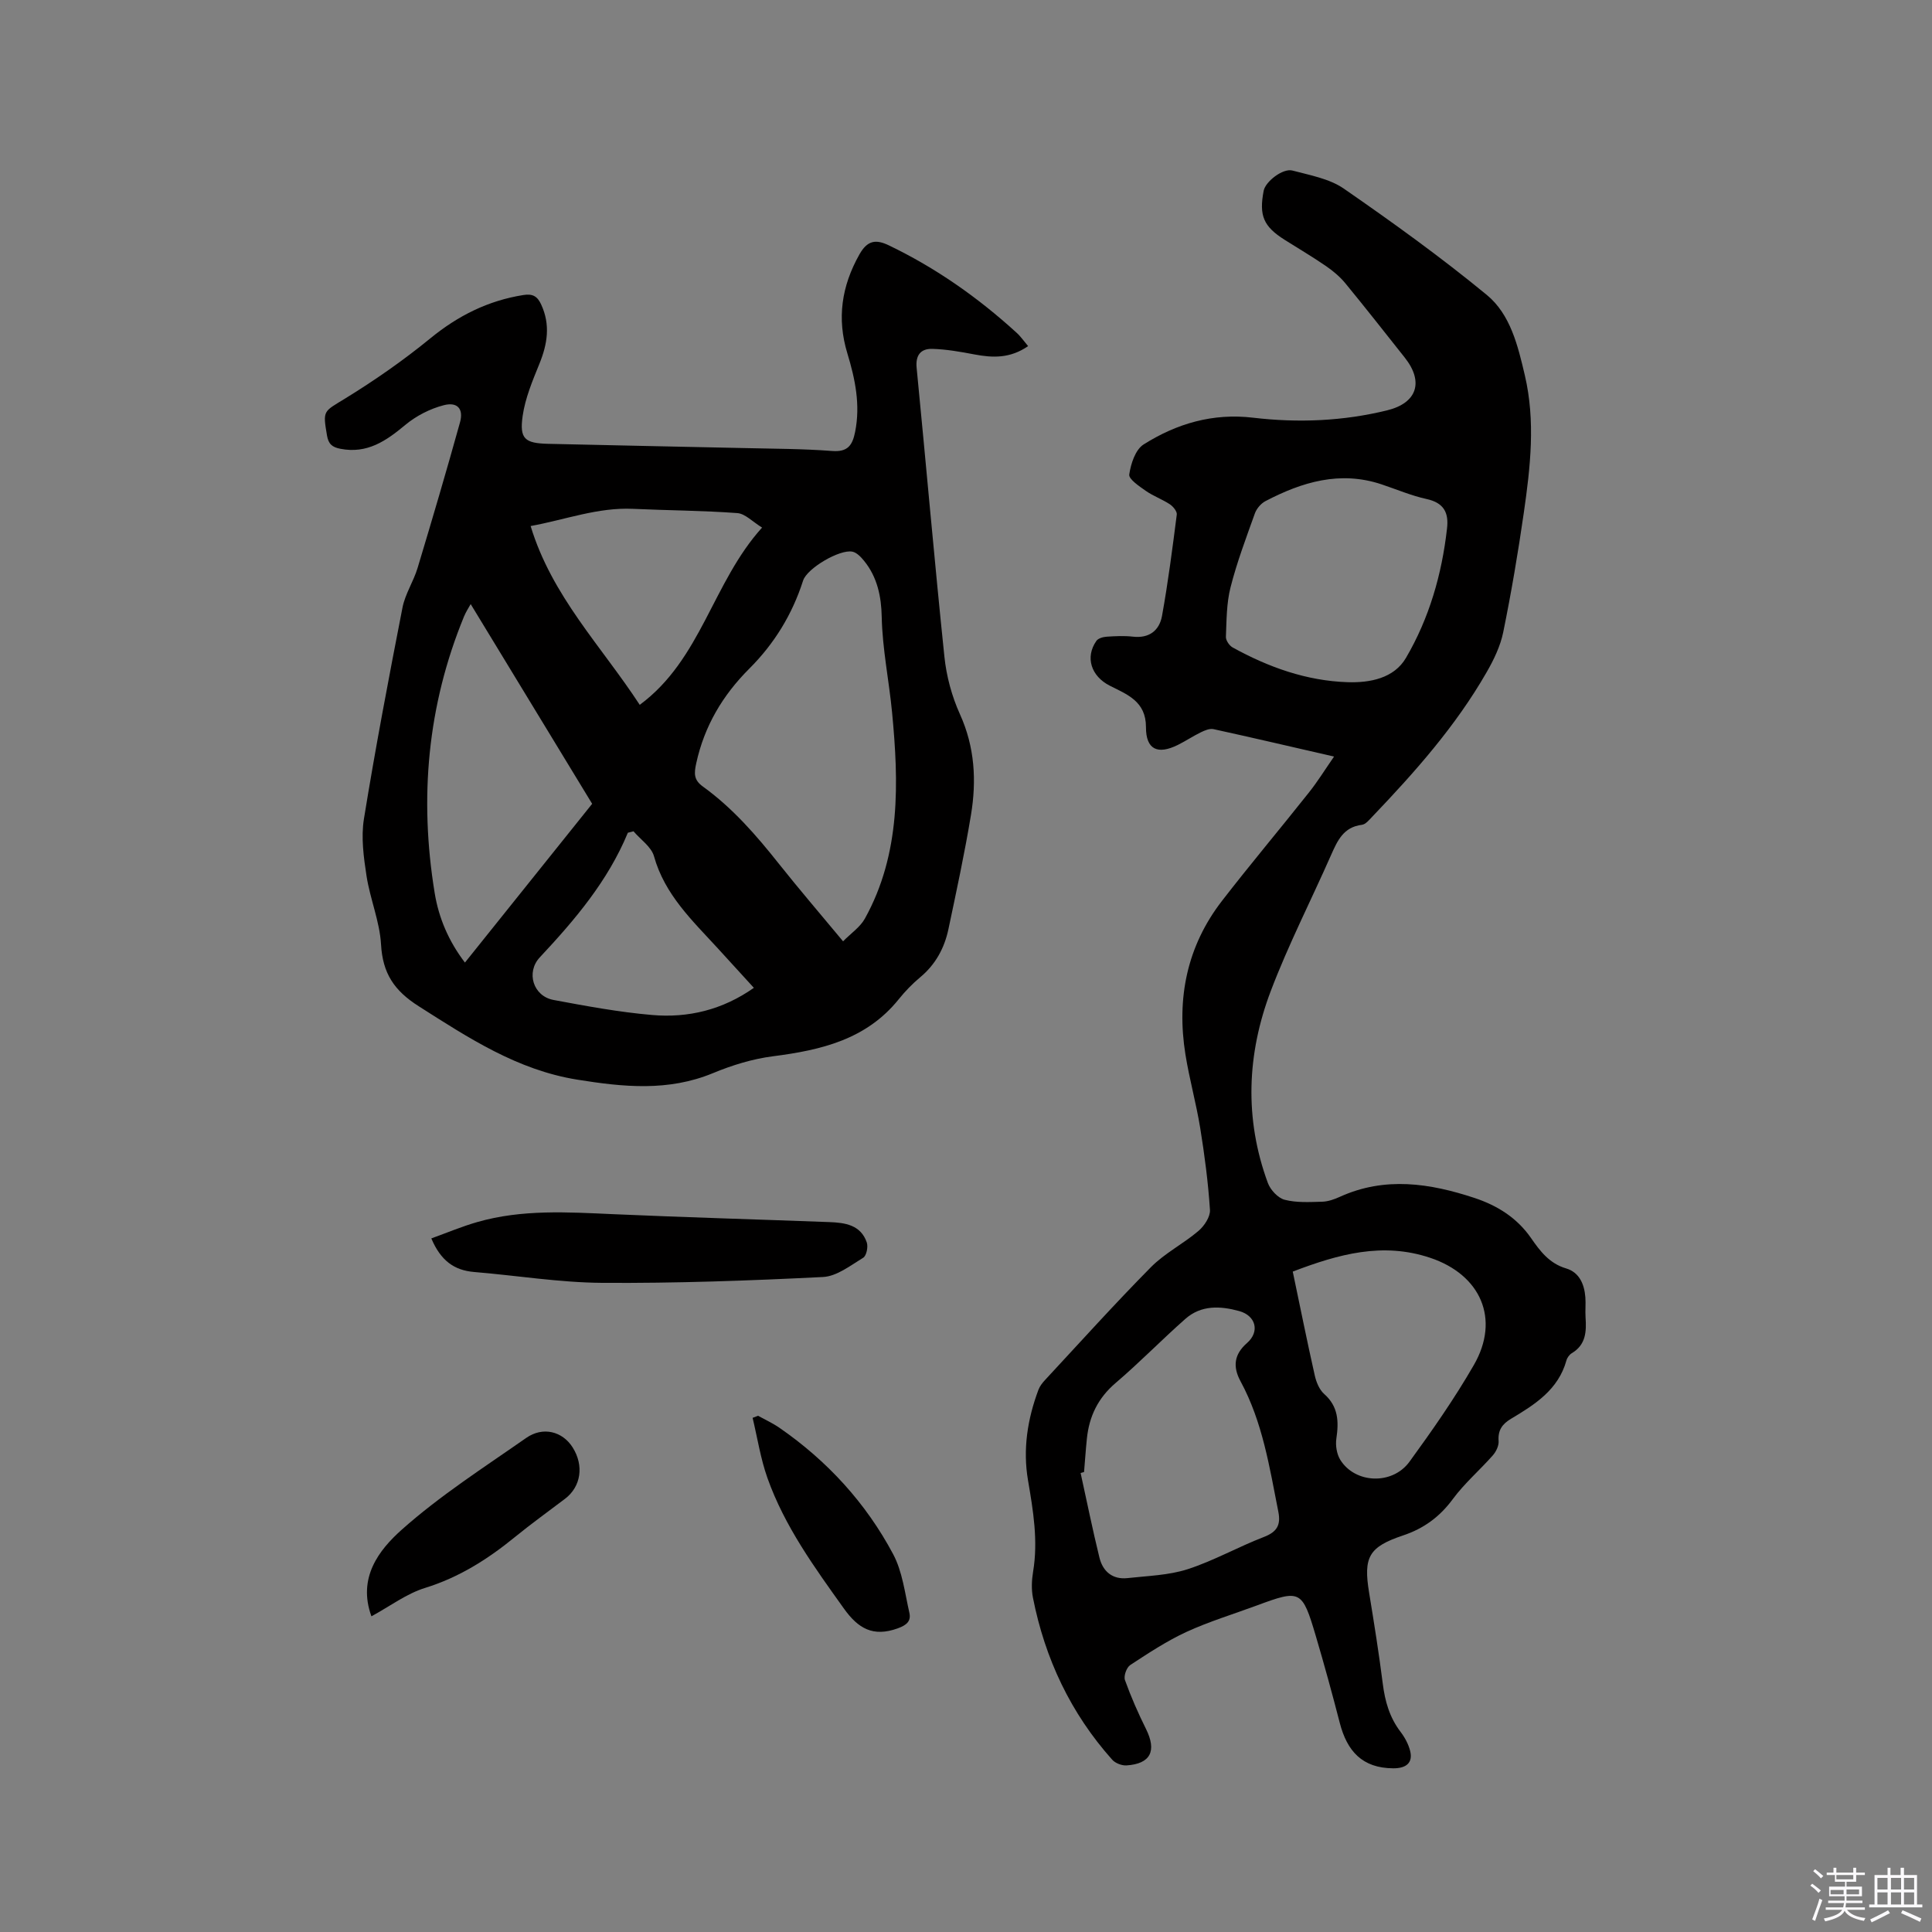
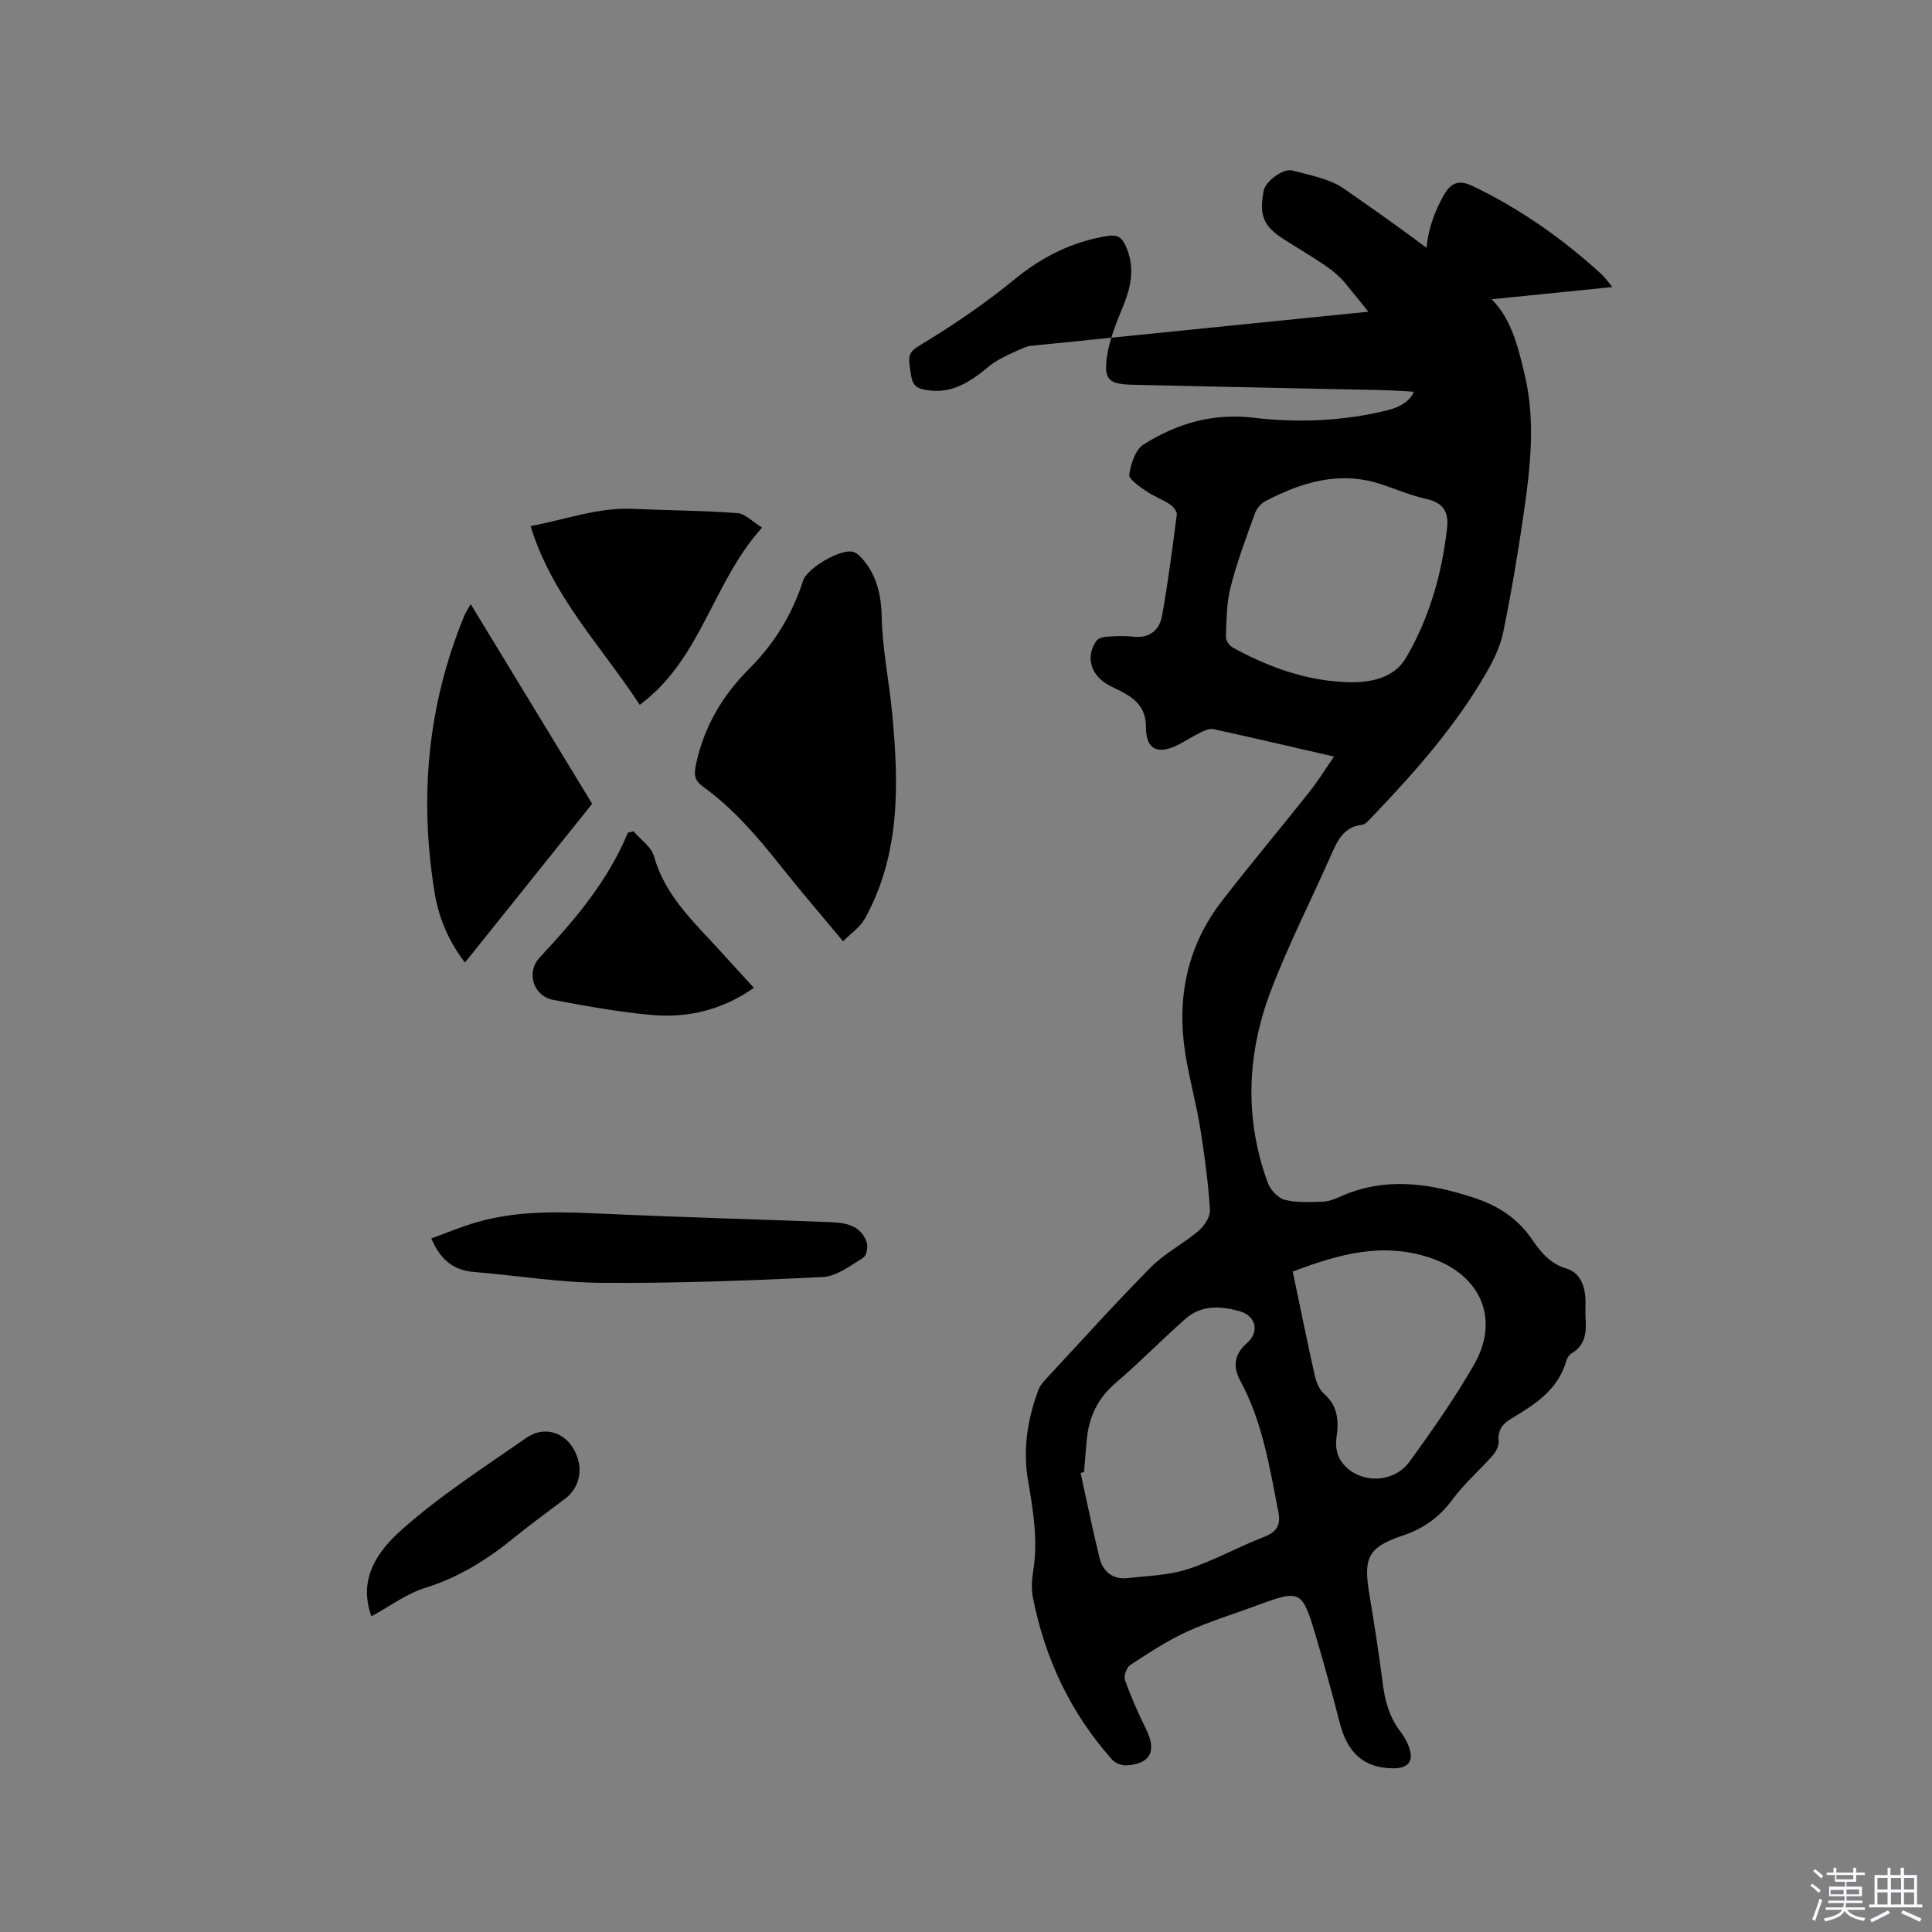
<svg xmlns="http://www.w3.org/2000/svg" enable-background="new 0 0 400 400" viewBox="0 0 400 400">
  <rect x="0" y="0" width="400" height="400" fill="#808080" stroke="none" />
  <path d="m374.8 390.4.4-.4c.7.5 1.3 1 1.8 1.4l-.5.5c-.5-.6-1.1-1.1-1.7-1.5zm1 7.3-.6-.3c.5-1.4 1.1-2.8 1.5-4.3.2.1.4.2.6.3-.5 1.3-1 2.8-1.5 4.3zm-.4-10.3.4-.4c.4.3 1 .8 1.7 1.4l-.5.5c-.4-.5-1-1-1.6-1.5zm2.5.3h1.7v-1h.6v1h3.5v-1h.6v1h1.8v.5h-1.8v1.4h-2v1h3.2v2h-3.2v.9h3.3v.5h-3.4c0 .3-.1.6-.1.9h4v.5h-3.7c.7.9 1.9 1.5 3.8 1.7-.1.2-.2.4-.3.6-2.1-.4-3.5-1.1-4-2.1-.4 1-1.8 1.7-4 2.2-.1-.2-.2-.4-.3-.6 2.1-.4 3.4-1 3.8-1.8h-3.4v-.5h3.6c.1-.3.1-.6.2-.9h-3.3v-.5h3.4c0-.3 0-.6 0-.9h-3.2v-2h3.3v-1h-2.1v-1.4h-1.7v-.5zm1.1 3.5v1h2.7c0-.3 0-.4 0-.4 0-.1 0-.2 0-.2 0-.1 0-.2 0-.3h-2.7zm1.2-3v.9h3.5v-.9zm4.7 3h-2.6v.6.4h2.6z" fill="#fbfafc" />
  <path d="m393.6 386.7h.6v1.5h2.7v6.1h1.1v.6h-11v-.6h1.1v-6.1h2.7v-1.5h.6v1.5h2.1v-1.5zm-2.7 8.8.4.6c-1.2.6-2.5 1.3-3.8 1.9-.1-.2-.2-.4-.3-.6 1.2-.6 2.5-1.2 3.7-1.9zm-2.2-6.7v2.4h2.1v-2.4zm0 3v2.5h2.1v-2.5zm2.8-3v2.4h2.1v-2.4zm0 3v2.5h2.1v-2.5zm6 6.1c-1.4-.7-2.7-1.3-3.9-1.8l.3-.6c1.5.6 2.7 1.2 3.9 1.7zm-1.2-9.1h-2.1v2.4h2.1zm-2.1 3v2.5h2.1v-2.5z" fill="#fbfafc" />
  <g fill="#010000">
    <path d="m276.2 156.64c-8.71-2-16.82-3.9-24.96-5.68-.8-.17-1.83.27-2.63.66-1.62.79-3.12 1.8-4.73 2.6-4.21 2.09-6.63.97-6.62-3.67.01-5.38-3.93-6.77-7.5-8.59-3.82-1.94-5.16-5.85-2.76-9.28.37-.53 1.39-.81 2.13-.86 1.79-.12 3.62-.21 5.4-.01 3.39.4 5.5-1.27 6.05-4.28 1.26-6.96 2.16-13.98 3.06-21 .08-.65-.75-1.67-1.43-2.12-1.58-1.04-3.43-1.7-4.98-2.78-1.35-.95-3.57-2.43-3.43-3.39.32-2.22 1.27-5.15 2.97-6.22 6.84-4.32 14.34-6.53 22.67-5.54 9.31 1.1 18.64.72 27.78-1.53 6.2-1.53 7.58-5.92 3.63-10.9-4.08-5.15-8.14-10.32-12.31-15.4-1.12-1.36-2.53-2.54-3.99-3.55-2.79-1.92-5.72-3.64-8.58-5.45-4.38-2.77-5.33-5-4.34-10.16.36-1.88 3.96-4.71 5.96-4.18 3.64.97 7.64 1.68 10.63 3.74 10.1 6.99 20.1 14.19 29.58 21.99 4.92 4.04 6.46 10.53 7.9 16.66 2.23 9.5 1.15 19-.21 28.45-1.19 8.28-2.59 16.53-4.26 24.73-.59 2.9-1.97 5.75-3.47 8.35-6.38 11.11-14.82 20.62-23.62 29.83-.64.67-1.4 1.62-2.19 1.71-3.8.47-5.04 3.27-6.36 6.24-4.14 9.39-8.84 18.56-12.48 28.14-4.96 13.05-5.51 26.48-.61 39.78.53 1.43 2.09 3.11 3.48 3.47 2.47.64 5.18.47 7.79.4 1.23-.04 2.51-.5 3.65-1.02 9.33-4.23 18.62-2.81 27.85.24 4.71 1.56 8.79 4.09 11.71 8.3 1.85 2.67 3.78 5.26 7.26 6.29 2.72.8 3.78 3.25 3.99 5.96.11 1.37-.05 2.76.04 4.13.2 2.93.11 5.7-2.84 7.46-.5.3-.97.94-1.12 1.51-1.69 6.08-6.54 9.13-11.48 12.08-1.81 1.08-2.73 2.37-2.56 4.6.07.97-.52 2.2-1.2 2.97-2.71 3.07-5.87 5.78-8.29 9.06-2.71 3.68-6.02 6.09-10.3 7.52-7.11 2.38-8.23 4.49-7.02 11.85 1.03 6.27 2.03 12.55 2.83 18.85.46 3.65 1.41 6.99 3.68 9.96.88 1.15 1.63 2.54 1.98 3.93.64 2.54-.89 3.63-3.48 3.62-6.46-.03-9.58-3.59-11.08-9.39-1.56-6.04-3.21-12.07-4.98-18.05-2.81-9.49-3.17-9.62-12.21-6.27-4.86 1.8-9.86 3.31-14.56 5.47-4.07 1.88-7.87 4.39-11.64 6.86-.76.5-1.39 2.27-1.09 3.11 1.24 3.46 2.73 6.85 4.37 10.15 2.24 4.53.94 7.19-4.05 7.52-.97.06-2.32-.46-2.96-1.18-8.6-9.63-13.92-20.92-16.41-33.54-.34-1.73-.26-3.63.03-5.38 1.07-6.4.02-12.65-1.05-18.92-1.1-6.44-.11-12.67 2.15-18.73.28-.76.83-1.46 1.39-2.06 7.26-7.82 14.41-15.76 21.91-23.35 2.87-2.9 6.7-4.83 9.84-7.5 1.2-1.02 2.47-2.93 2.38-4.35-.37-5.68-1.11-11.34-2.02-16.96-.83-5.11-2.24-10.12-3.06-15.23-1.86-11.61.3-22.4 7.58-31.81 5.83-7.54 11.98-14.84 17.9-22.31 1.81-2.25 3.35-4.75 5.29-7.55zm-51.76 148.13c-.24.07-.47.13-.71.2 1.29 5.85 2.47 11.72 3.9 17.53.7 2.85 2.71 4.57 5.81 4.23 4.17-.47 8.5-.57 12.44-1.84 5.41-1.75 10.45-4.62 15.78-6.67 2.7-1.04 3.55-2.45 3.01-5.21-1.83-9.24-3.26-18.59-7.83-27.03-1.63-3.01-1.36-5.56 1.34-7.92s1.83-5.67-1.62-6.62c-3.93-1.08-7.86-1.26-11.12 1.6-4.91 4.33-9.48 9.04-14.46 13.29-3.64 3.1-5.47 6.89-5.95 11.49-.24 2.31-.39 4.63-.59 6.95zm75.14-195.27c.42-3.35-.64-5.4-4.21-6.18-3.19-.7-6.24-2.01-9.36-3.05-8.58-2.85-16.43-.48-24.01 3.48-.93.49-1.83 1.54-2.19 2.54-1.81 5.06-3.72 10.11-5.04 15.31-.84 3.29-.82 6.82-.96 10.25-.03.73.71 1.82 1.4 2.2 7.41 4.09 15.28 6.91 23.79 7.19 4.64.15 9.61-.8 12.09-5.03 4.81-8.21 7.42-17.28 8.49-26.71zm-31.93 153.77c1.53 7.28 2.96 14.42 4.56 21.51.31 1.37.94 2.93 1.94 3.82 2.95 2.61 3.05 5.71 2.53 9.24-.21 1.41.07 3.2.81 4.4 3.06 4.93 10.78 5.27 14.33.39 4.71-6.47 9.32-13.07 13.31-19.99 5.54-9.58 1.4-18.75-9.04-22.23-9.84-3.29-18.92-.77-28.44 2.86z" />
-     <path d="m212.86 71.66c-3.75 2.59-7.36 2.43-11.12 1.72-2.88-.55-5.81-1.07-8.73-1.15-2.32-.06-3.5 1.25-3.23 3.93 1.95 19.93 3.68 39.89 5.75 59.81.42 4.05 1.54 8.2 3.22 11.91 3.08 6.8 3.45 13.76 2.28 20.84-1.31 7.93-3.01 15.79-4.67 23.66-.83 3.91-2.66 7.3-5.83 9.94-1.62 1.35-3.12 2.9-4.44 4.54-6.71 8.36-16.08 10.55-26.05 11.83-4.22.54-8.45 1.84-12.4 3.48-9.28 3.85-18.6 2.89-28.12 1.36-12.44-2-22.51-8.64-32.83-15.2-5.1-3.24-7.46-6.82-7.8-12.78-.27-4.76-2.26-9.4-3-14.17-.6-3.9-1.16-8.02-.54-11.85 2.37-14.63 5.14-29.19 7.98-43.73.55-2.83 2.29-5.42 3.13-8.22 3.02-10.02 5.98-20.06 8.78-30.14.77-2.76-.51-4.28-3.35-3.55s-5.71 2.2-7.97 4.08c-3.98 3.32-7.89 6.02-13.43 4.95-1.72-.33-2.49-.99-2.79-2.76-.9-5.29-.74-4.88 3.79-7.67 6.1-3.75 12.03-7.88 17.57-12.41 5.75-4.71 11.98-7.84 19.31-9 1.95-.31 2.9.28 3.68 1.98 1.94 4.19 1.29 8.17-.38 12.28-1.42 3.49-2.93 7.09-3.46 10.77-.68 4.76.44 5.66 5.28 5.78 13.56.33 27.12.57 40.68.88 6.04.14 12.09.14 18.1.6 3.23.25 4.21-1.15 4.77-3.93 1.13-5.62.01-10.97-1.6-16.27-2.2-7.22-1.21-13.92 2.49-20.49 1.65-2.93 3.4-3.18 6.1-1.88 9.72 4.67 18.45 10.8 26.4 18.05.85.75 1.5 1.71 2.43 2.81zm-38.31 123.23c1.64-1.67 3.52-2.93 4.5-4.68 7.48-13.47 7.03-28.25 5.64-42.76-.63-6.55-2-13.08-2.14-19.74-.08-4.19-.91-8.23-3.65-11.59-.64-.79-1.5-1.71-2.41-1.9-2.58-.56-9.4 3.42-10.22 5.99-2.24 6.99-5.95 13.05-11.13 18.22-5.51 5.5-9.31 11.89-10.99 19.59-.47 2.13-.52 3.46 1.37 4.82 6.15 4.44 11.07 10.1 15.76 16.02 4.14 5.21 8.48 10.27 13.27 16.03zm-51.95-28.47c-8.55-14.05-16.87-27.73-25.15-41.35-.38.69-.97 1.58-1.37 2.54-7.61 18.51-9.3 37.67-6.08 57.3.84 5.11 2.84 9.89 6.26 14.38 8.94-11.14 17.66-22.02 26.34-32.87zm35.18-57.19c-1.97-1.21-3.5-2.88-5.13-3-7.17-.53-14.39-.55-21.58-.88-7.3-.34-14.01 2.25-21.21 3.56 4.41 14.54 14.64 24.84 22.59 37.02 12.76-9.43 15.05-25.33 25.33-36.7zm-26.62 62.88c-.39.1-.78.2-1.17.3-4.14 10.01-10.98 18.05-18.23 25.8-2.89 3.09-1.39 8.03 2.84 8.82 6.75 1.26 13.54 2.52 20.37 3.11 7.51.66 14.63-1.06 21.11-5.62-2.61-2.86-5.03-5.52-7.46-8.17-5.27-5.75-11-11.11-13.22-19.08-.56-1.96-2.78-3.45-4.24-5.16z" />
+     <path d="m212.86 71.66s-5.71 2.2-7.97 4.08c-3.98 3.32-7.89 6.02-13.43 4.95-1.72-.33-2.49-.99-2.79-2.76-.9-5.29-.74-4.88 3.79-7.67 6.1-3.75 12.03-7.88 17.57-12.41 5.75-4.71 11.98-7.84 19.31-9 1.95-.31 2.9.28 3.68 1.98 1.94 4.19 1.29 8.17-.38 12.28-1.42 3.49-2.93 7.09-3.46 10.77-.68 4.76.44 5.66 5.28 5.78 13.56.33 27.12.57 40.68.88 6.04.14 12.09.14 18.1.6 3.23.25 4.21-1.15 4.77-3.93 1.13-5.62.01-10.97-1.6-16.27-2.2-7.22-1.21-13.92 2.49-20.49 1.65-2.93 3.4-3.18 6.1-1.88 9.72 4.67 18.45 10.8 26.4 18.05.85.75 1.5 1.71 2.43 2.81zm-38.31 123.23c1.64-1.67 3.52-2.93 4.5-4.68 7.48-13.47 7.03-28.25 5.64-42.76-.63-6.55-2-13.08-2.14-19.74-.08-4.19-.91-8.23-3.65-11.59-.64-.79-1.5-1.71-2.41-1.9-2.58-.56-9.4 3.42-10.22 5.99-2.24 6.99-5.95 13.05-11.13 18.22-5.51 5.5-9.31 11.89-10.99 19.59-.47 2.13-.52 3.46 1.37 4.82 6.15 4.44 11.07 10.1 15.76 16.02 4.14 5.21 8.48 10.27 13.27 16.03zm-51.95-28.47c-8.55-14.05-16.87-27.73-25.15-41.35-.38.69-.97 1.58-1.37 2.54-7.61 18.51-9.3 37.67-6.08 57.3.84 5.11 2.84 9.89 6.26 14.38 8.94-11.14 17.66-22.02 26.34-32.87zm35.18-57.19c-1.97-1.21-3.5-2.88-5.13-3-7.17-.53-14.39-.55-21.58-.88-7.3-.34-14.01 2.25-21.21 3.56 4.41 14.54 14.64 24.84 22.59 37.02 12.76-9.43 15.05-25.33 25.33-36.7zm-26.62 62.88c-.39.1-.78.2-1.17.3-4.14 10.01-10.98 18.05-18.23 25.8-2.89 3.09-1.39 8.03 2.84 8.82 6.75 1.26 13.54 2.52 20.37 3.11 7.51.66 14.63-1.06 21.11-5.62-2.61-2.86-5.03-5.52-7.46-8.17-5.27-5.75-11-11.11-13.22-19.08-.56-1.96-2.78-3.45-4.24-5.16z" />
    <path d="m89.3 256.4c3.27-1.18 6.36-2.49 9.56-3.4 9.22-2.64 18.64-2.04 28.06-1.62 14.92.66 29.85 1.08 44.77 1.64 3.26.12 6.52.57 7.77 4.22.31.91-.07 2.75-.74 3.16-2.64 1.61-5.48 3.85-8.33 3.99-15.22.76-30.48 1.31-45.71 1.21-8.85-.06-17.69-1.52-26.54-2.25-4.13-.35-6.9-2.37-8.84-6.95z" />
    <path d="m76.9 334.64c-2.91-7.99 1.57-13.73 6.25-17.91 7.94-7.08 17.03-12.9 25.79-19.02 3.48-2.43 7.52-1.36 9.62 1.96 2.38 3.77 1.74 8.12-1.58 10.64-3.46 2.63-6.99 5.16-10.36 7.91-5.61 4.58-11.56 8.36-18.61 10.54-3.85 1.19-7.26 3.79-11.11 5.88z" />
-     <path d="m156.94 293.12c1.47.81 3.01 1.51 4.39 2.46 9.94 6.86 17.94 15.59 23.59 26.2 1.92 3.61 2.42 8.01 3.35 12.1.4 1.74-.52 2.58-2.45 3.27-5.05 1.8-8.12.04-11.08-4.09-6.11-8.55-12.29-17.04-15.84-27.03-1.43-4.02-2.08-8.31-3.08-12.48.37-.15.74-.29 1.12-.43z" />
  </g>
</svg>